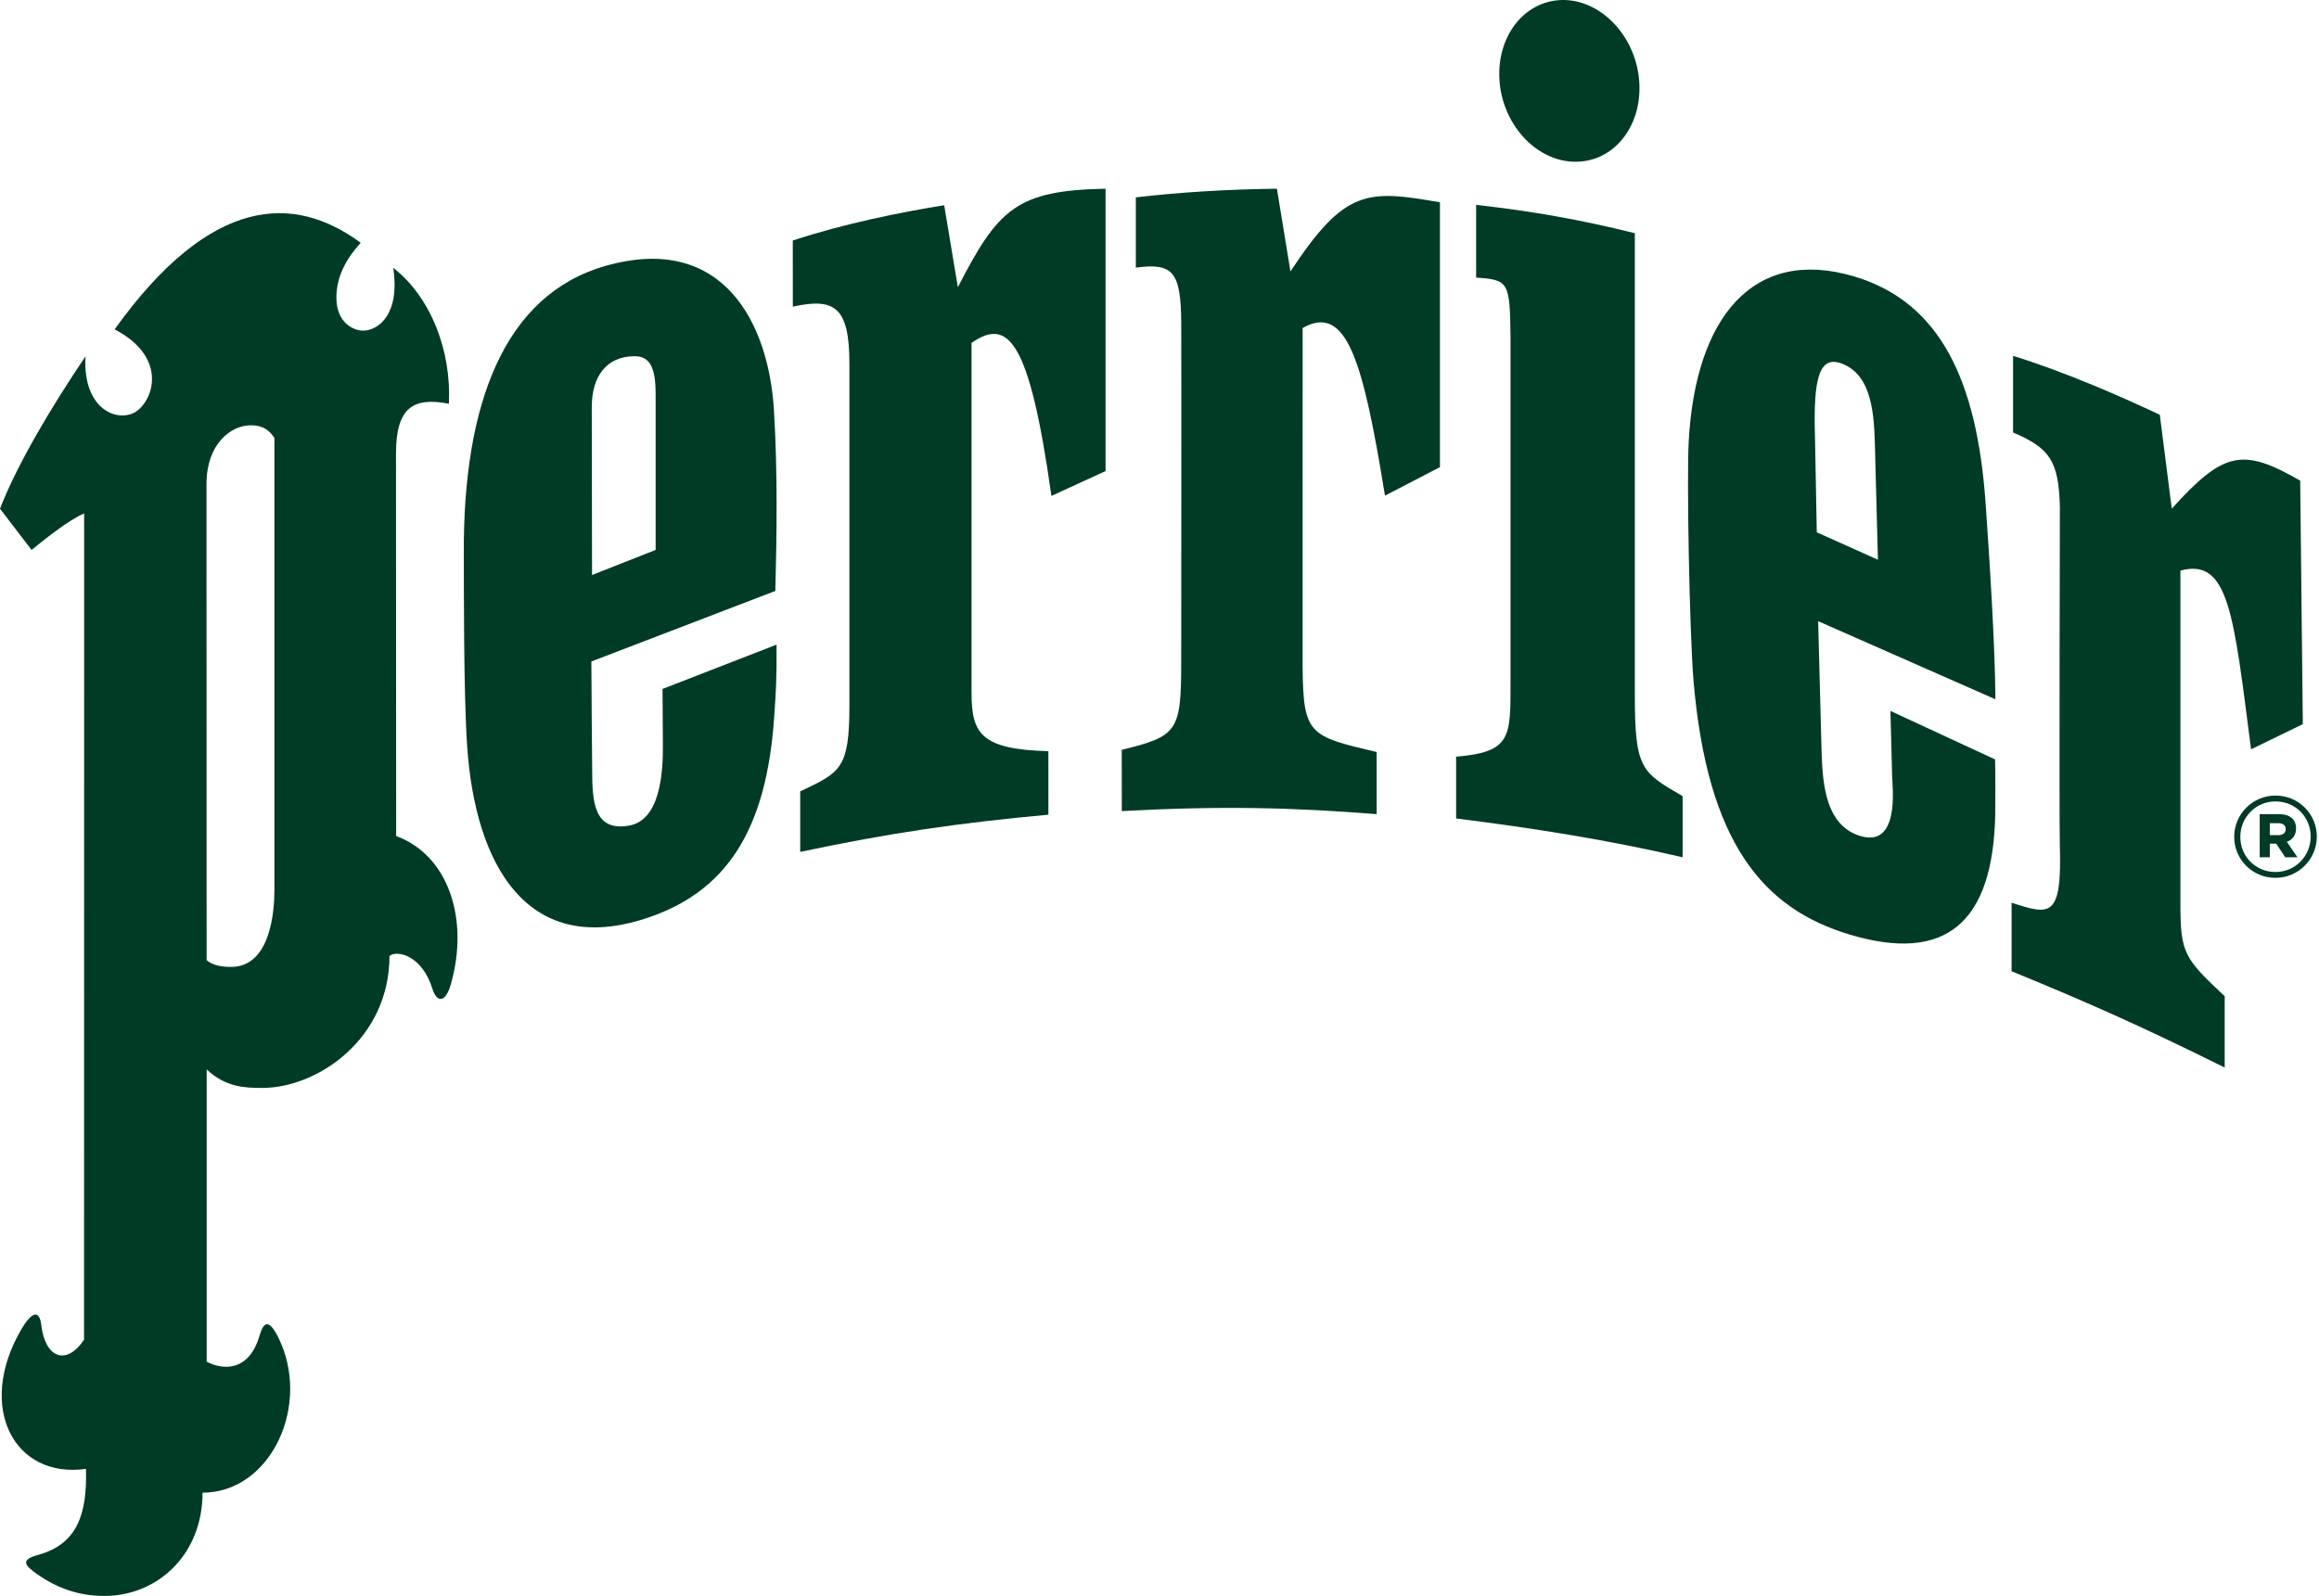
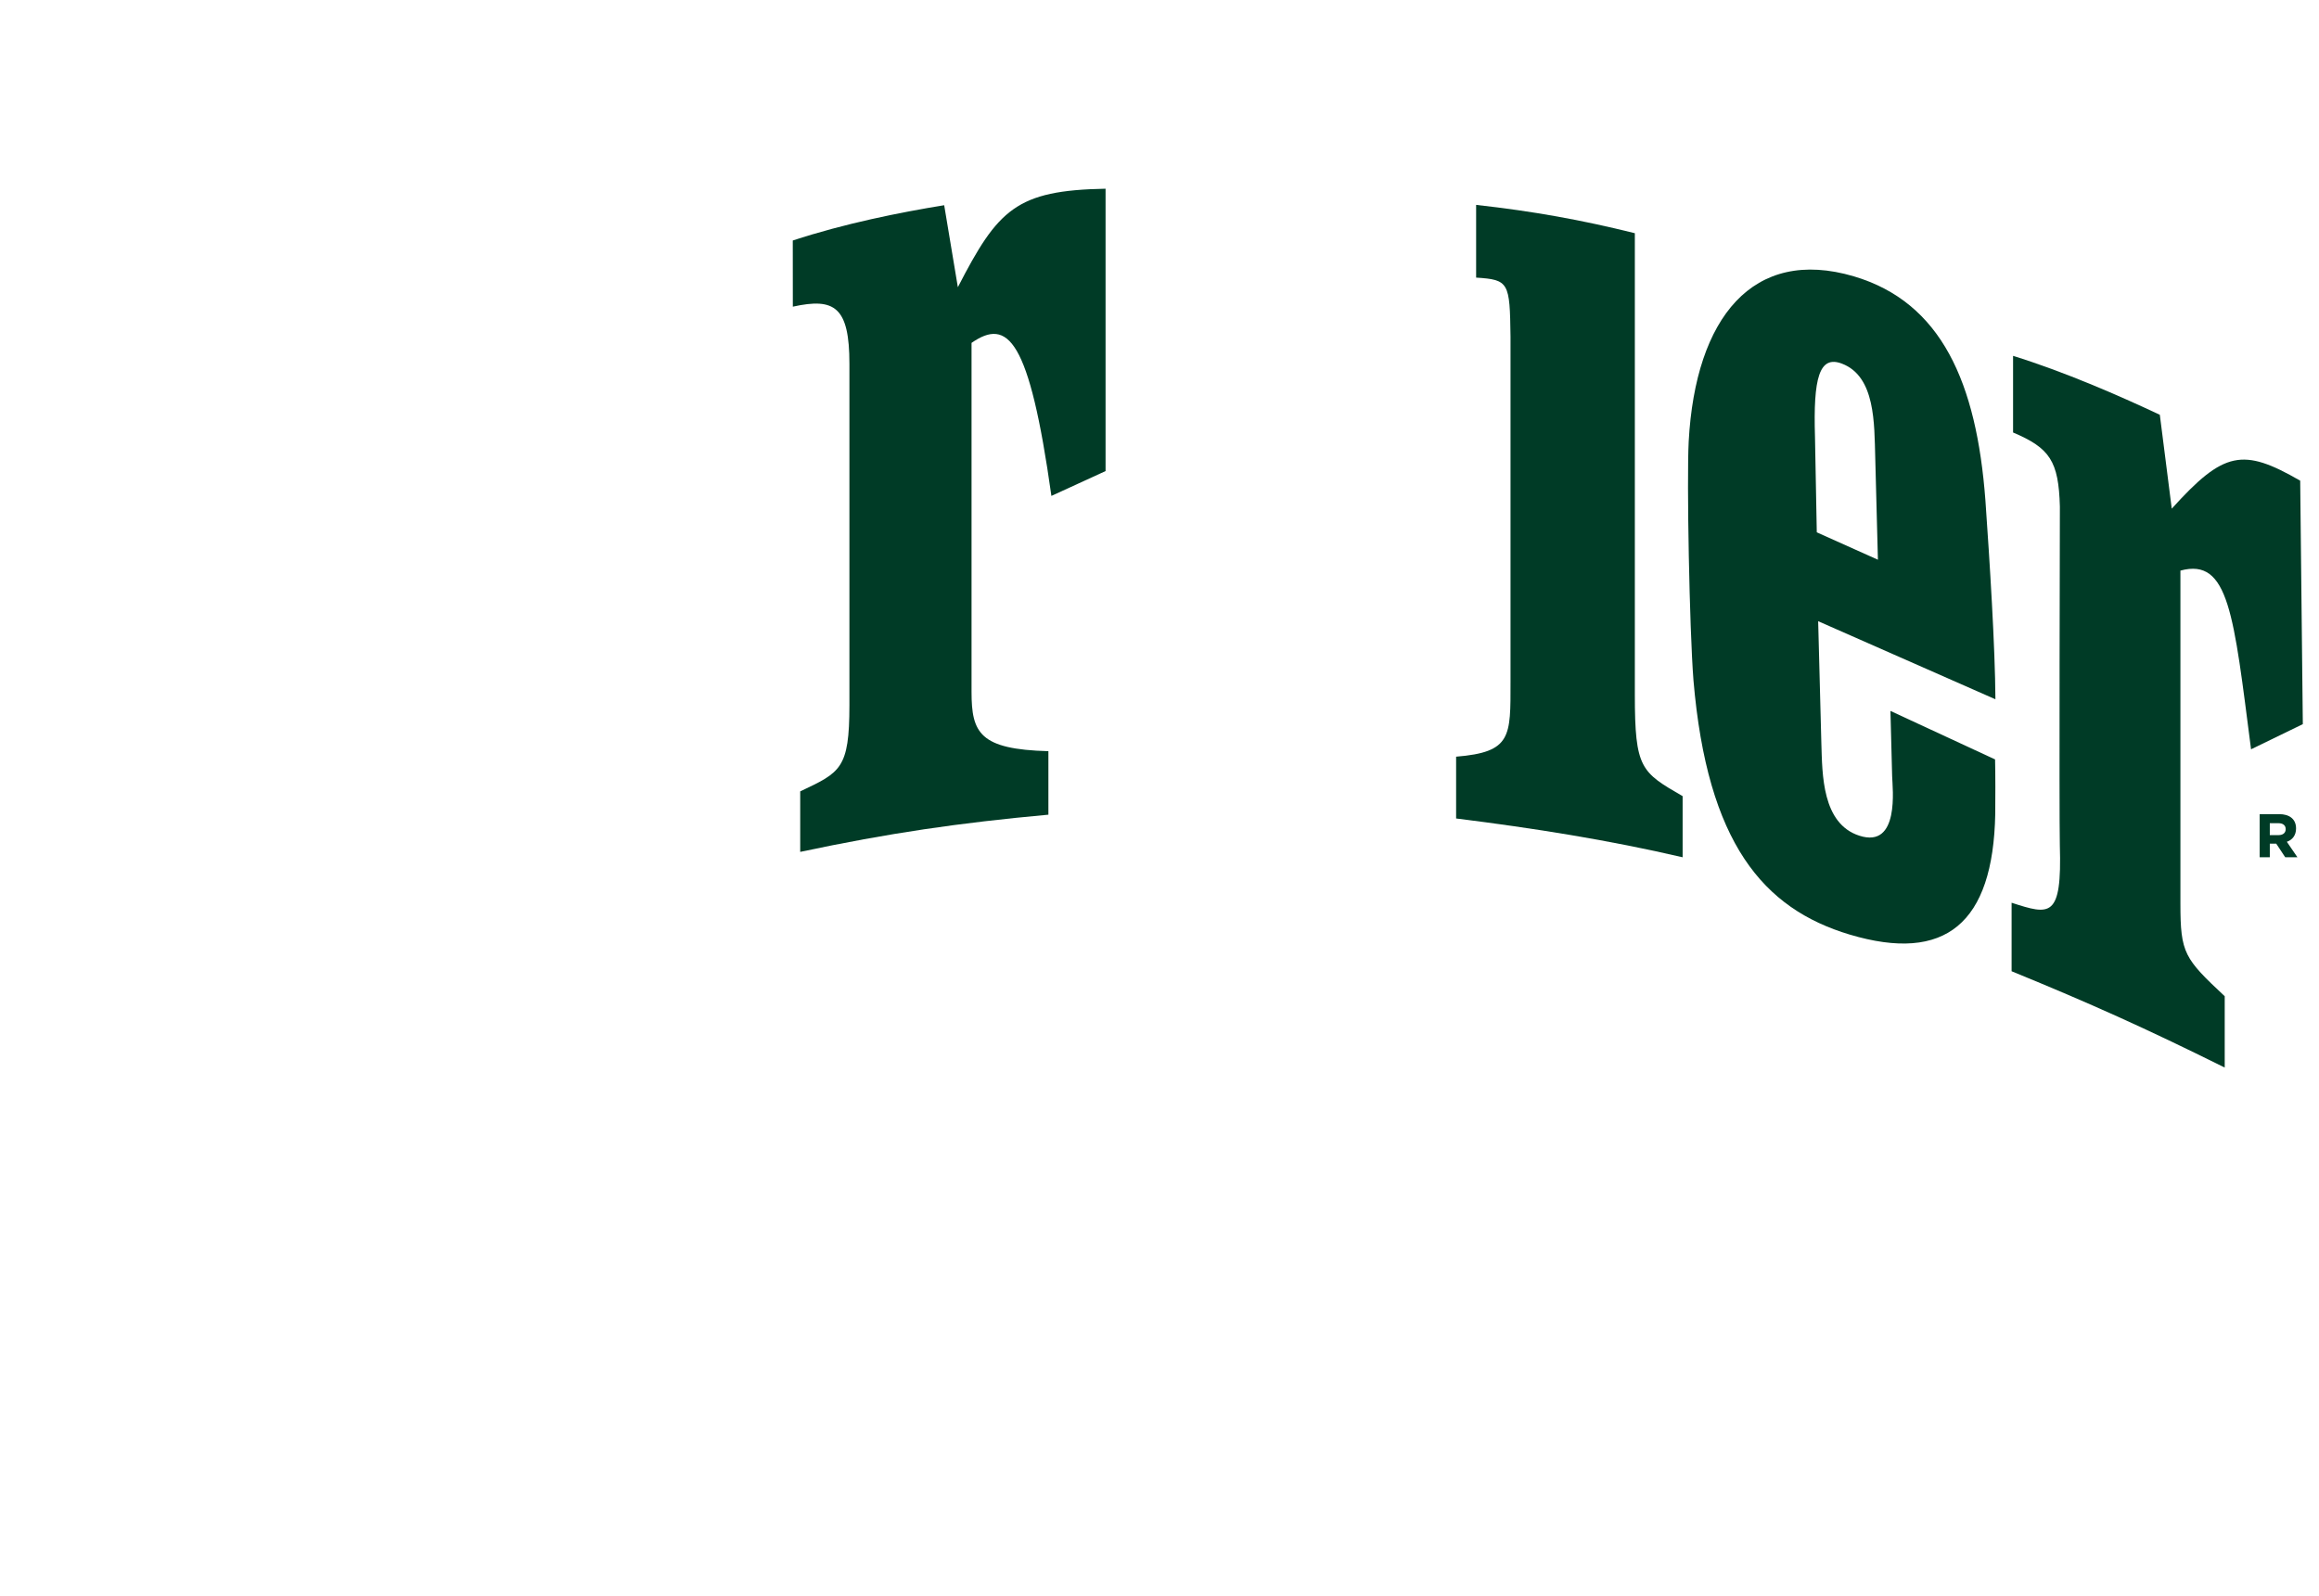
<svg xmlns="http://www.w3.org/2000/svg" width="430px" height="296px" viewBox="0 0 430 296">
  <title>logo perrier</title>
  <desc>Created with Sketch.</desc>
  <defs />
  <g id="Page-1" stroke="none" stroke-width="1" fill="none" fill-rule="evenodd">
    <g id="logos" transform="translate(-131, -89)" fill="#003B26">
      <g id="logo-perrier" transform="translate(131, 89)">
-         <path d="M291.811,29.994 C299.004,30.221 304.426,23.68 303.974,15.41 C303.534,7.147 297.326,0.254 290.209,0.005 C283.023,-0.2 277.594,6.322 278.024,14.645 C278.456,22.894 284.682,29.806 291.811,29.994" id="Fill-1" />
-         <path d="M121.57,101.994 L109.778,106.646 C109.748,97.722 109.728,80.382 109.728,75.495 C109.728,69.84 112.435,66.08 117.664,66.068 C120.613,66.061 121.57,68.335 121.57,73.163 C121.563,77.237 121.581,94.79 121.57,101.994 M143.507,76.079 C142.554,59.992 134.09,43.139 112.325,49.302 C93.367,54.669 85.833,75.187 86.003,102.856 C86.034,108.385 85.936,128.368 86.629,138.474 C88.142,160.508 97.739,176.952 118.784,170.636 C134.913,165.802 142.124,153.683 143.548,133.047 C143.892,128.095 144.029,126.01 143.992,119.561 L122.85,127.78 L122.915,137.734 C122.988,143.449 122.404,152.13 116.623,153.132 C110.087,154.261 109.804,148.647 109.804,142.636 C109.758,140.615 109.664,124.806 109.655,122.684 L143.766,109.604 C144.033,99.48 144.208,87.312 143.507,76.079" id="Fill-3" />
        <path d="M336.544,81.053 C336.209,70.137 337.317,65.848 341.529,67.44 C347.773,69.803 347.531,78.613 347.716,84.864 C347.739,86.088 348.186,102.499 348.212,103.815 L336.877,98.731 C336.85,97.2 336.589,82.561 336.544,81.053 Z M350.536,131.856 L350.851,143.995 C350.915,146.117 352.291,157.432 344.774,154.999 C337.828,152.768 337.905,143.594 337.726,137.924 C337.726,137.924 337.154,115.44 337.132,115.213 L370,129.697 C369.943,119.966 368.945,104.181 368.142,92.773 C366.505,70.989 360.011,56.068 343.747,51.251 C325.063,45.739 314.381,58.891 313.126,81.867 C312.751,89.068 313.262,116.576 314.009,126.159 C316.576,156.401 326.975,168.544 342.977,173.336 C360.757,178.647 369.571,171.253 369.967,151.004 C370,149.272 370,142.754 369.935,140.849 L350.536,131.856 Z" id="Fill-5" />
        <path d="M177.61,53.266 L175.076,38.062 C166.922,39.386 156.542,41.462 147,44.608 L147.011,56.878 C154.754,55.167 157.503,56.92 157.503,67.468 L157.503,130.811 C157.503,142.654 155.817,143.242 148.379,146.779 L148.379,158 C164.809,154.511 177.834,152.619 194.398,151.101 L194.398,139.323 C181.659,138.981 180.148,135.938 180.148,128.312 L180.148,63.594 C186.851,58.946 190.85,62.71 194.956,91.976 L205,87.37 L205,35 C188.461,35.307 185.063,38.786 177.61,53.266" id="Fill-7" />
        <path d="M303.14,128.833 L303.14,43.251 C293.113,40.77 284.397,39.196 273.71,38 L273.71,51.488 C279.792,51.882 279.955,52.351 280.088,62.427 L280.088,126.487 C280.088,136.642 280.305,139.499 270,140.342 L270,151.804 C284.433,153.608 298.279,155.806 312,159 L312,147.661 C304.307,143.207 303.14,142.56 303.14,128.833" id="Fill-9" />
-         <path d="M50.886,165.063 C50.886,168.996 50.17,179.334 42.85,179.334 C41.402,179.334 39.55,179.163 38.31,178.082 L38.287,89.811 C38.287,82.343 42.779,78.873 46.542,78.873 C48.849,78.873 50.068,79.939 50.886,81.251 L50.886,165.063 Z M73.457,155.057 C73.457,155.057 73.426,85.206 73.426,84.175 C73.426,75.676 76.507,73.586 83.235,74.879 C83.725,65.084 79.904,55.113 72.914,49.674 C74.21,58.351 70.157,61.246 67.411,61.325 C65.65,61.374 62.377,59.94 62.377,55.226 C62.377,51.123 64.349,47.831 66.88,45.029 C54.54,35.927 39.124,36.165 21.253,61.09 C30.538,65.918 28.859,73.355 25.59,76.07 C22.494,78.638 15.273,76.495 15.854,66.099 C9.281,75.797 3.062,86.423 0,94.347 L5.853,101.997 C7.723,100.483 12.647,96.455 15.604,95.227 L15.586,248.472 C12.252,253.436 8.357,251.794 7.659,245.779 C7.342,243.03 6.007,243.007 3.873,246.696 C-4.378,260.965 2.572,274.319 15.945,272.43 C16.171,280.962 14.285,286.432 6.976,288.415 C3.725,289.295 4.645,290.353 6.716,291.833 C10.759,294.722 14.839,296.001 19.376,296.001 C29.151,296.001 37.559,288.389 37.559,276.852 C50.329,276.821 57.829,260.395 51.543,247.94 C49.861,244.612 48.869,245.146 48.141,247.671 C46.199,254.437 41.342,254.142 38.324,252.553 L38.324,198.346 C41.859,201.672 45.434,201.778 48.623,201.778 C58.946,201.778 72.219,192.633 72.219,177.309 C73.502,176.182 78.226,177.058 80.198,183.437 C80.934,185.819 82.548,186.233 83.596,182.554 C87.04,170.497 83.182,158.642 73.457,155.057 Z" id="Fill-11" />
-         <path d="M239.284,50.349 L236.77,35 C227.42,35.118 218.966,35.642 210.611,36.606 L210.611,49.639 C217.524,48.706 218.974,50.44 219.03,59.869 C219.083,67.339 219.027,119.55 219.027,122.548 C219.027,135.645 218.44,136.525 208,139.066 C208.007,139.168 208.012,150.434 208.012,150.434 C226.561,149.433 239.596,149.761 255.268,151 L255.268,139.481 C242.727,136.514 241.658,136.291 241.536,123.673 C241.513,121.267 241.556,63.015 241.544,60.832 C249.742,56.198 252.766,67.021 256.808,91.927 L267,86.64 L267,37.523 C253.52,35.167 249.373,34.99 239.284,50.349" id="Fill-14" />
        <path d="M417.402,138.974 L427,134.307 L426.513,89.152 C415.87,83.015 412.355,83.651 402.698,94.343 L400.485,76.932 C392.799,73.313 382.756,68.945 373.272,66 L373.272,80.214 C380.106,83.113 381.718,85.522 381.952,93.95 C381.952,93.95 381.809,150.605 381.944,156.765 C382.364,170.407 380.114,169.727 373,167.432 L373,180.138 C387.611,186.122 397.654,190.626 412.517,198 L412.517,184.772 C405.046,177.774 404.303,176.809 404.303,167.636 L404.303,105.831 C413.326,103.373 414.171,114.044 417.402,138.974" id="Fill-16" />
-         <path d="M428.457,155.186 C428.457,158.75 425.615,161.731 421.933,161.731 C418.208,161.731 415.412,158.794 415.412,155.226 L415.412,155.186 C415.412,151.618 418.249,148.641 421.933,148.641 C425.662,148.641 428.457,151.573 428.457,155.141 L428.457,155.186 Z M421.933,147.552 C417.663,147.552 414.276,151.04 414.276,155.186 L414.276,155.23 C414.276,159.372 417.621,162.815 421.933,162.815 C426.206,162.815 429.594,159.327 429.594,155.186 L429.594,155.137 C429.594,151 426.247,147.552 421.933,147.552 Z" id="Fill-18" />
        <path d="M422.501,154.89 L420.878,154.89 L420.878,152.68 L422.501,152.68 C423.311,152.68 423.825,153.077 423.825,153.783 C423.825,154.446 423.353,154.89 422.501,154.89 M425.746,153.653 C425.746,151.84 424.424,151 422.63,151 L419,151 L419,159 L420.878,159 L420.878,156.48 L422.074,156.48 L423.738,159 L426,159 L424.038,156.127 C425.063,155.772 425.746,154.934 425.746,153.653" id="Fill-21" />
      </g>
    </g>
  </g>
</svg>